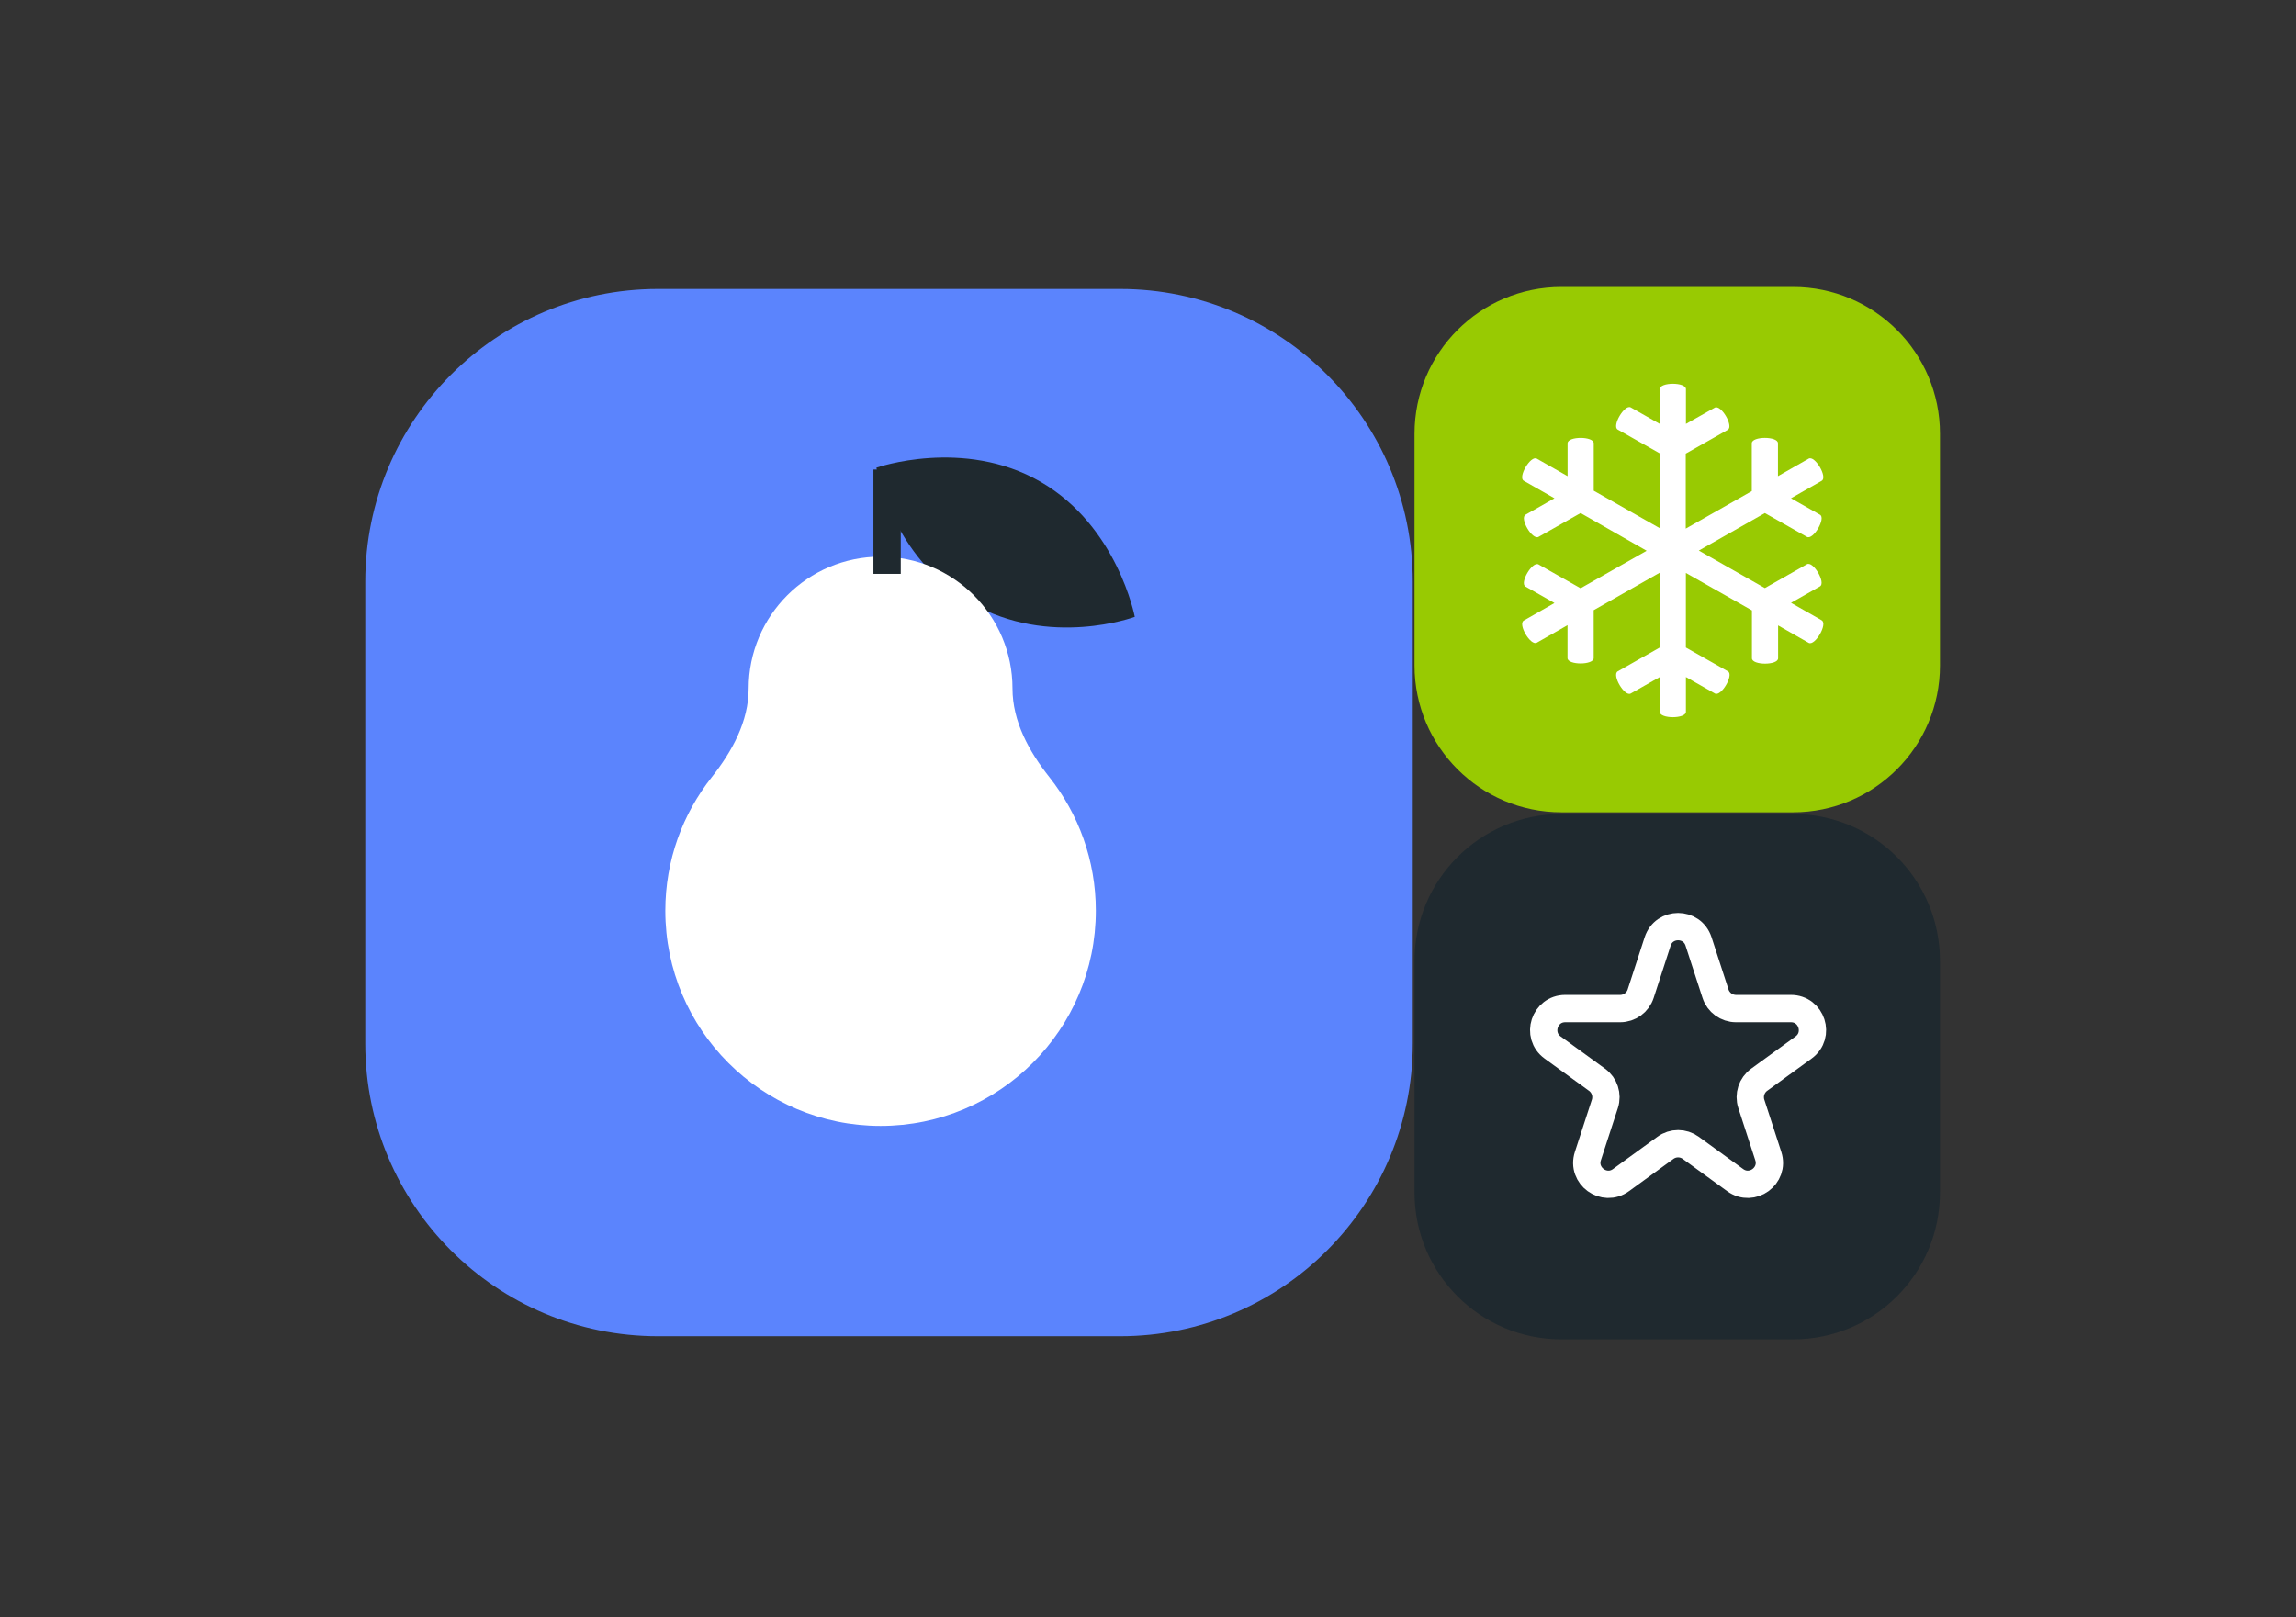
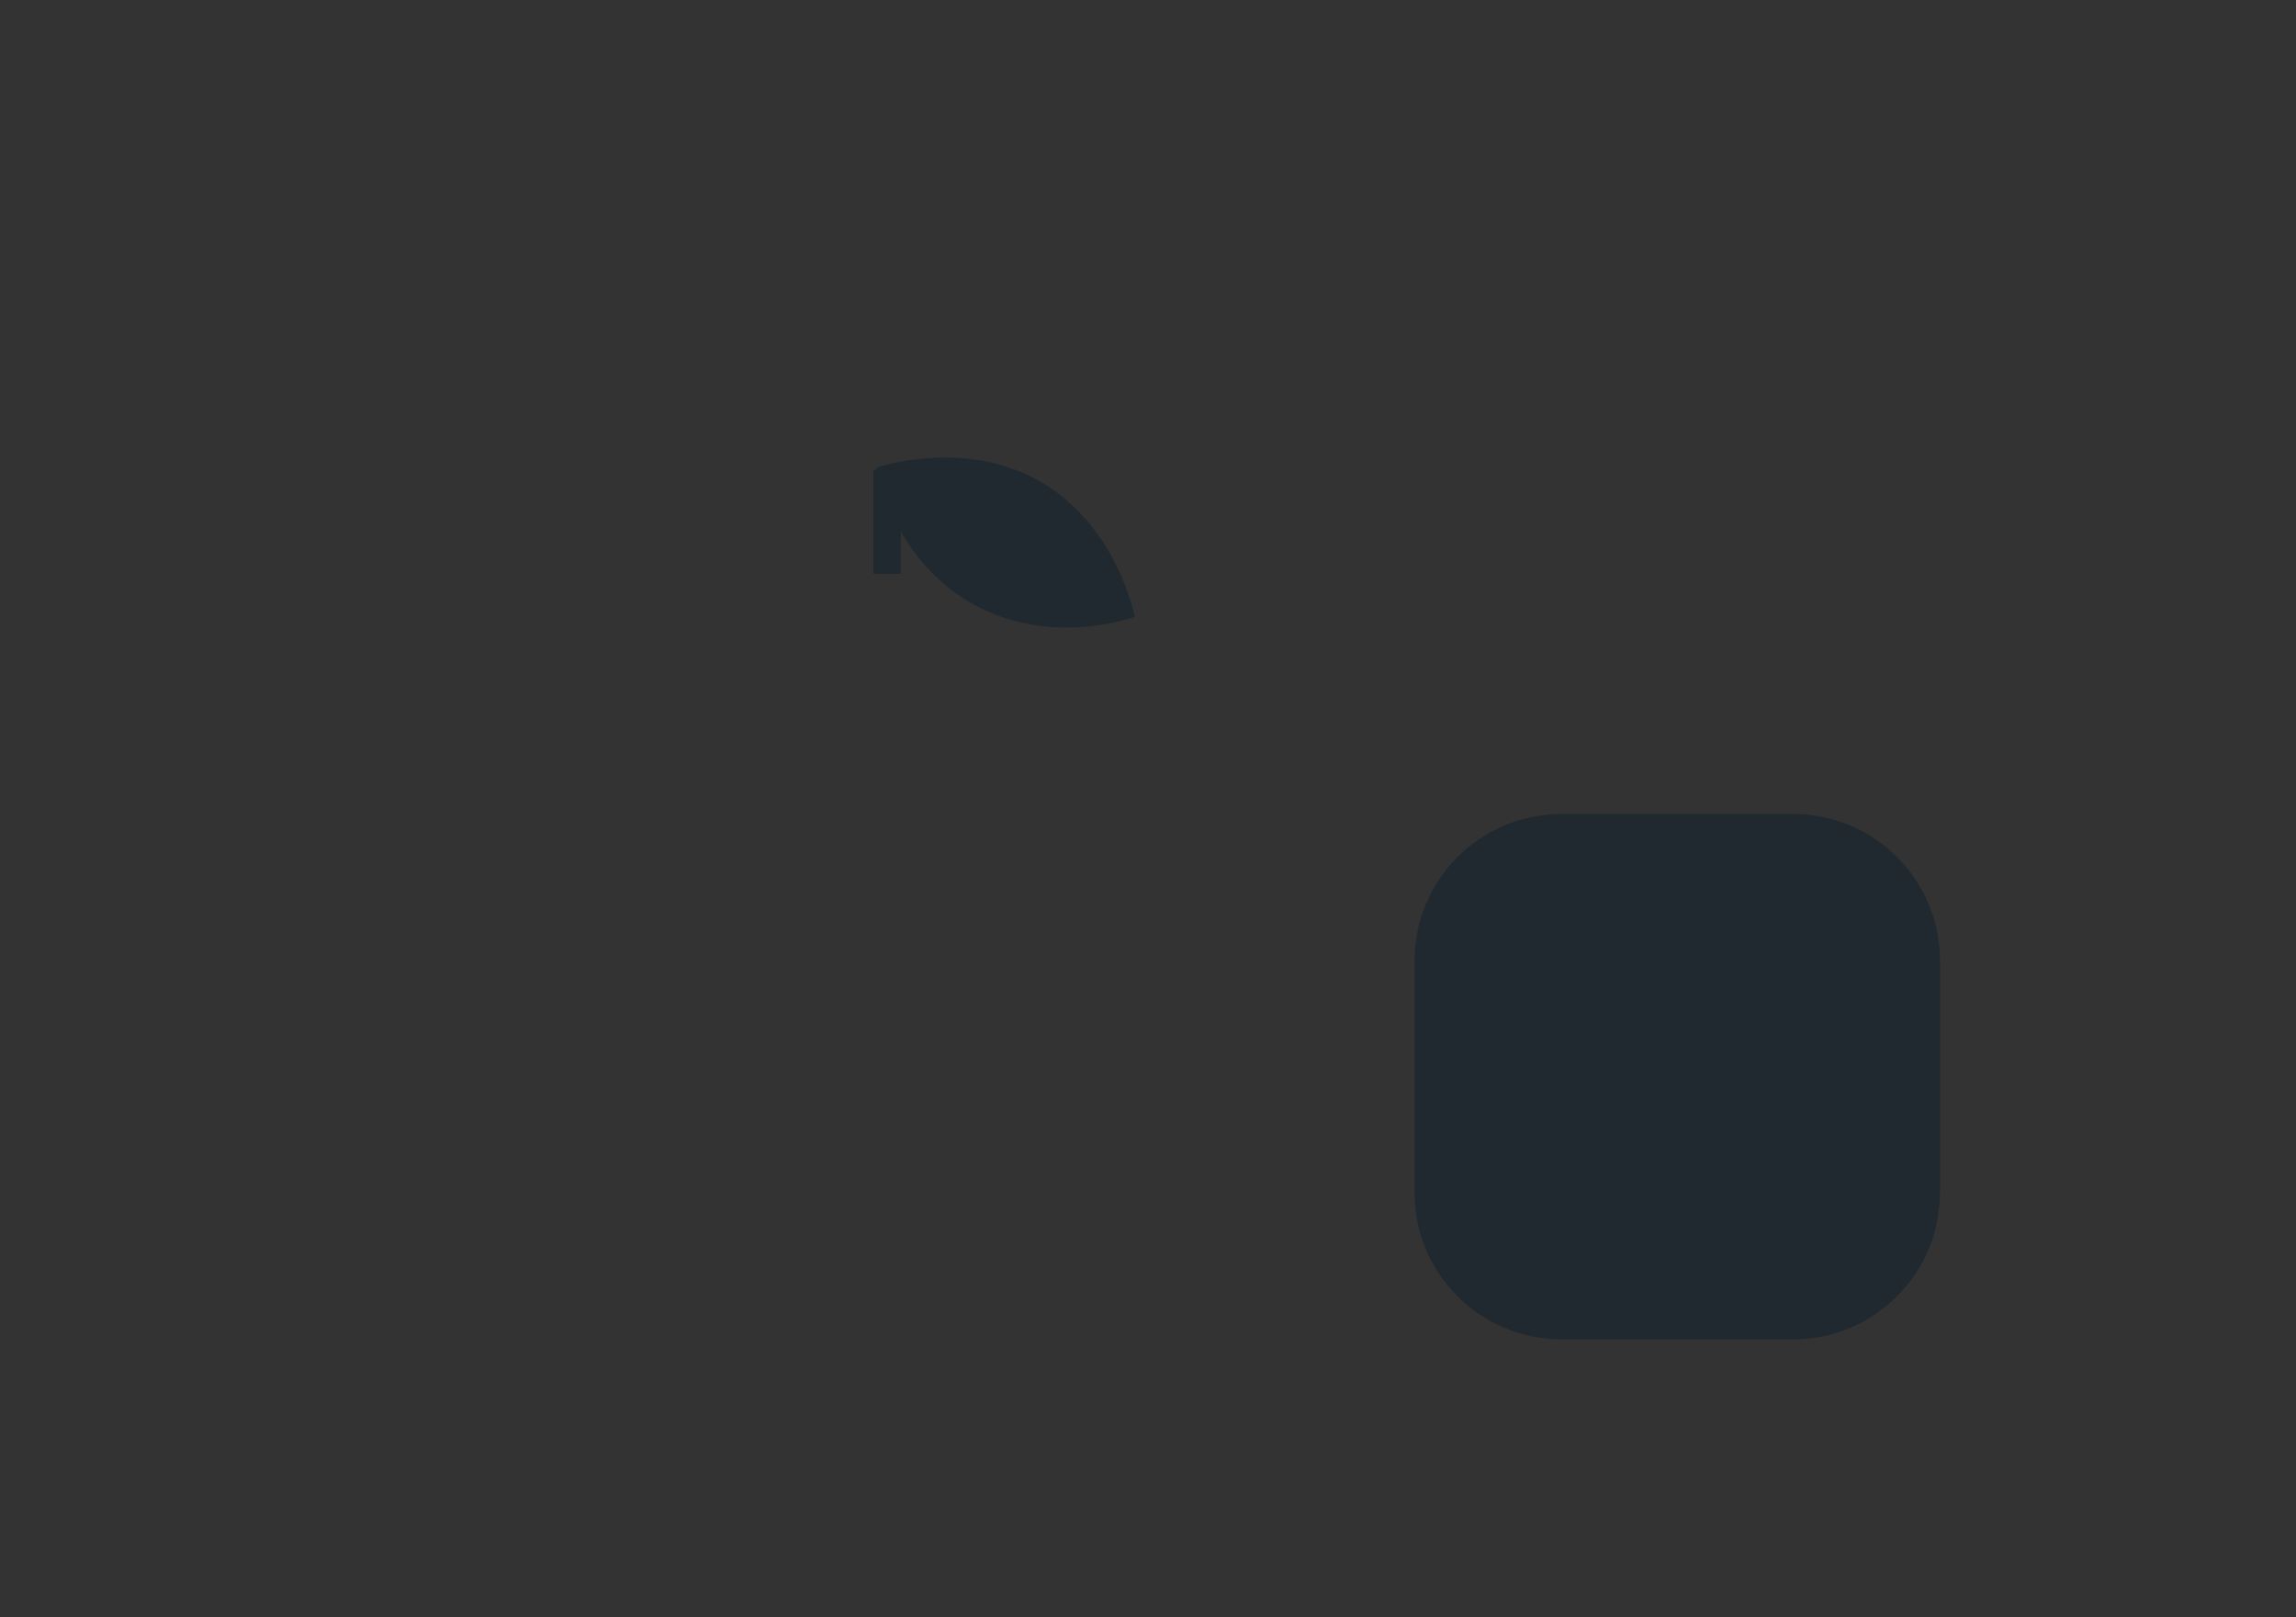
<svg xmlns="http://www.w3.org/2000/svg" width="176" height="124" viewBox="0 0 176 124" fill="none">
  <rect x="0" y="0" width="176" height="124" fill="#333333" stroke="none" />
  <mask id="mask0_17322_60305" style="mask-type:alpha" maskUnits="userSpaceOnUse" x="0" y="0" width="176" height="124">
    <rect x="0.547" width="174.91" height="124" fill="#D9D9D9" />
  </mask>
  <g mask="url(#mask0_17322_60305)">
    <path d="M137.452 62.408H119.687C113.47 62.408 108.43 67.448 108.43 73.665V91.43C108.43 97.647 113.47 102.687 119.687 102.687H137.452C143.669 102.687 148.709 97.647 148.709 91.43V73.665C148.709 67.448 143.669 62.408 137.452 62.408Z" fill="#1F292F" />
-     <path d="M127.066 72.183C127.56 70.663 129.709 70.663 130.203 72.183L131.504 76.188C131.725 76.867 132.358 77.327 133.073 77.327L137.283 77.327C138.881 77.327 139.545 79.372 138.253 80.311L134.846 82.786C134.268 83.206 134.026 83.95 134.247 84.63L135.548 88.634C136.042 90.154 134.303 91.417 133.01 90.478L129.604 88.003C129.026 87.583 128.243 87.583 127.665 88.003L124.258 90.478C122.966 91.417 121.227 90.154 121.72 88.634L123.022 84.63C123.242 83.95 123.001 83.206 122.423 82.786L119.016 80.311C117.723 79.372 118.388 77.327 119.985 77.327L124.196 77.327C124.911 77.327 125.544 76.867 125.765 76.188L127.066 72.183Z" stroke="white" stroke-width="2.095" />
-     <path d="M137.452 22H119.687C113.47 22 108.43 27.04 108.43 33.257V51.022C108.43 57.239 113.47 62.279 119.687 62.279H137.452C143.669 62.279 148.709 57.239 148.709 51.022V33.257C148.709 27.04 143.669 22 137.452 22Z" fill="#98CA02" />
-     <path d="M139.643 47.559L137.291 46.218L139.51 44.958C139.986 44.683 138.983 42.986 138.509 43.261L135.288 45.087L130.224 42.212L135.288 39.337L138.509 41.16C138.986 41.434 139.99 39.723 139.51 39.463L137.29 38.203L139.642 36.862C140.119 36.587 139.115 34.89 138.642 35.165L136.29 36.506V33.985C136.29 33.435 134.284 33.435 134.284 33.985V37.653L129.221 40.528V34.779L132.442 32.954C132.919 32.679 131.916 30.982 131.442 31.257L129.236 32.5V29.834C129.236 29.285 127.23 29.285 127.23 29.834V32.5L125.011 31.239C124.534 30.964 123.53 32.676 124.01 32.936L127.232 34.761V40.498L122.168 37.623V33.986C122.168 33.436 120.163 33.436 120.163 33.986V36.506L117.807 35.165C117.33 34.89 116.326 36.602 116.807 36.862L119.158 38.203L116.939 39.463C116.462 39.738 117.465 41.434 117.939 41.16L121.161 39.334L126.224 42.227L121.161 45.102L117.939 43.276C117.462 43.001 116.459 44.713 116.939 44.973L119.158 46.233L116.807 47.577C116.33 47.852 117.333 49.548 117.807 49.274L120.158 47.933V50.454C120.158 51.003 122.164 51.003 122.164 50.454V46.782L127.228 43.907V49.644L124.008 51.472C123.532 51.747 124.535 53.444 125.008 53.169L127.228 51.909V54.574C127.228 55.123 129.234 55.123 129.234 54.574V51.908L131.453 53.168C131.93 53.443 132.933 51.731 132.453 51.471L129.231 49.645V43.926L134.295 46.8V50.469C134.295 51.018 136.301 51.018 136.301 50.469V47.95L138.652 49.291C139.134 49.532 140.12 47.836 139.643 47.562V47.559Z" fill="white" />
-     <path d="M85.854 22.152H50.441C38.047 22.152 28 32.2 28 44.593V80.006C28 92.4 38.047 102.447 50.441 102.447H85.854C98.248 102.447 108.295 92.4 108.295 80.006V44.593C108.295 32.2 98.248 22.152 85.854 22.152Z" fill="#5B84FD" />
    <path d="M79.761 36.936C85.674 40.349 86.986 47.294 86.986 47.294C86.986 47.294 80.464 49.715 74.403 46.216C68.343 42.717 67.179 35.858 67.179 35.858C67.179 35.858 73.849 33.522 79.761 36.936Z" fill="#1F292F" />
-     <path fill-rule="evenodd" clip-rule="evenodd" d="M67.5 42.678C61.915 42.678 57.387 47.205 57.387 52.791C57.387 55.31 56.121 57.613 54.557 59.588C52.33 62.401 51 65.957 51 69.823C51 78.936 58.387 86.323 67.5 86.323C76.613 86.323 84 78.936 84 69.823C84 65.957 82.67 62.401 80.443 59.588C78.879 57.613 77.613 55.31 77.613 52.791C77.613 47.205 73.085 42.678 67.5 42.678Z" fill="white" />
    <path d="M68 43.998L68 35.998" stroke="#1F292F" stroke-width="2.095" />
  </g>
</svg>